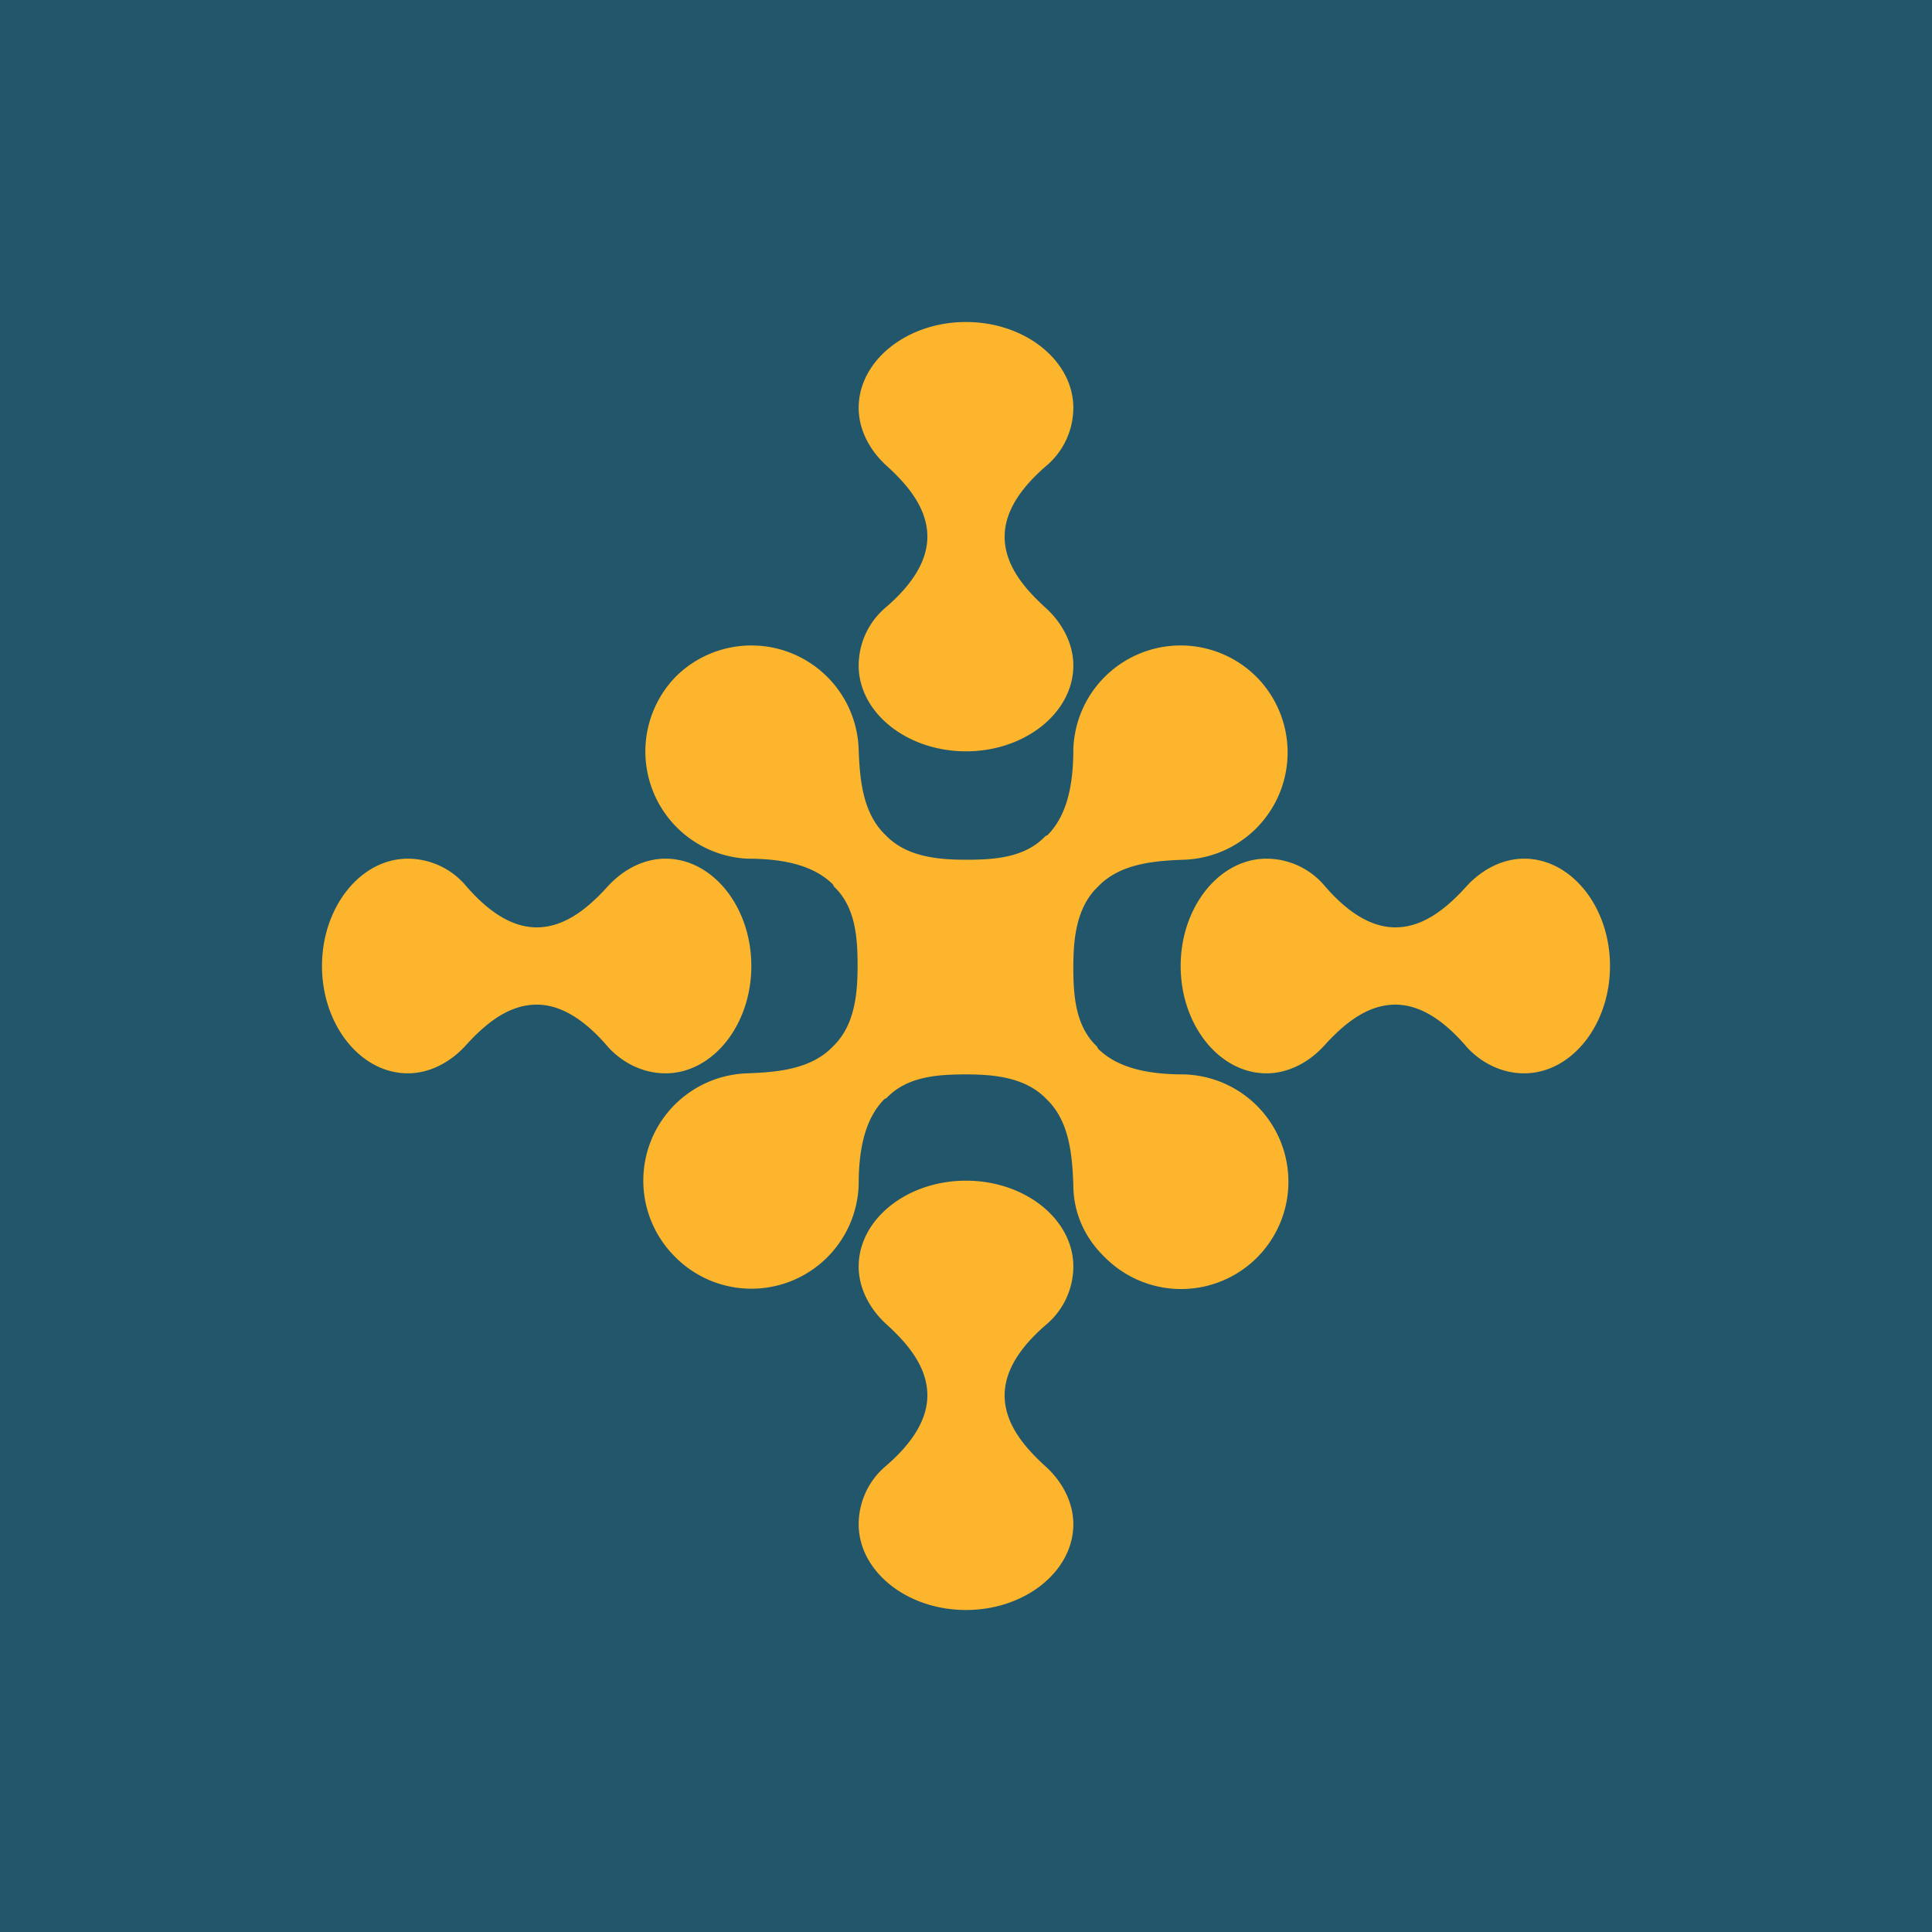
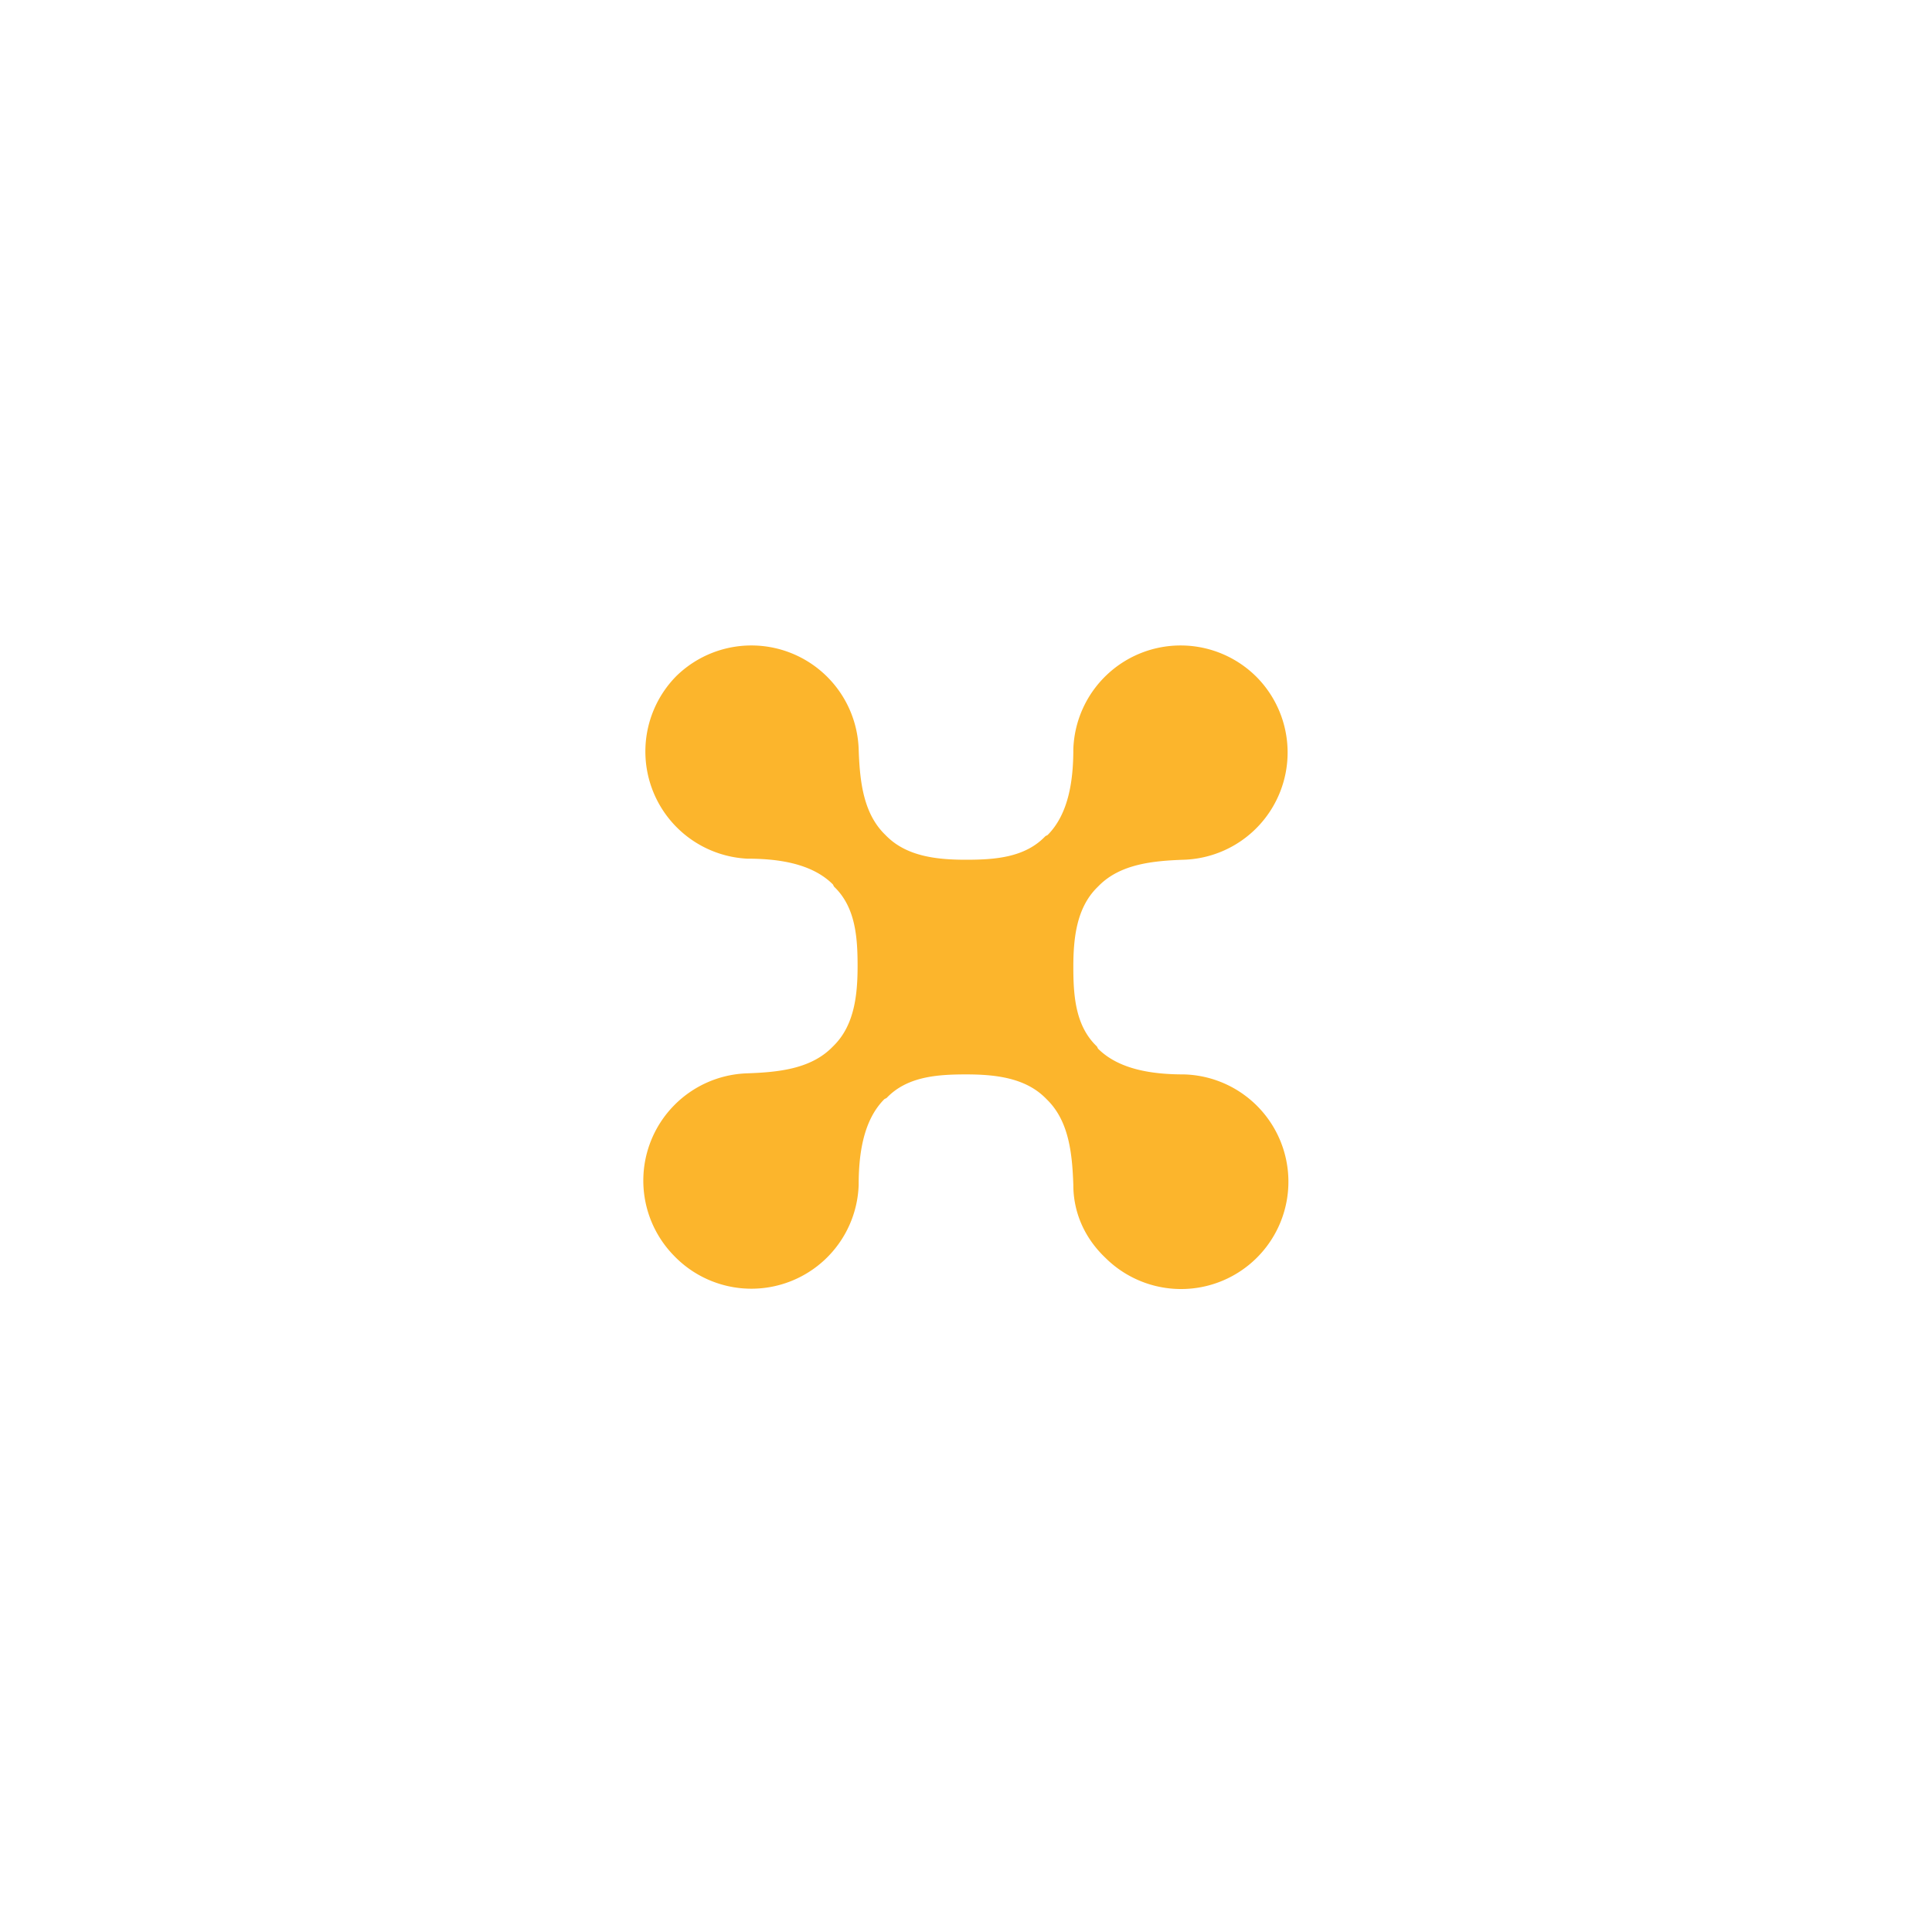
<svg xmlns="http://www.w3.org/2000/svg" width="18" height="18" viewBox="0 0 18 18">
-   <path fill="#22566B" d="M0 0h18v18H0z" />
-   <path d="M9.36 5c0-.27.2-.5.4-.67A.71.71 0 0 0 10 3.8c0-.44-.45-.8-1-.8s-1 .36-1 .8c0 .2.1.39.25.53.2.18.39.4.39.67s-.2.5-.4.67A.71.71 0 0 0 8 6.2c0 .44.45.8 1 .8s1-.36 1-.8c0-.2-.1-.39-.25-.53-.2-.18-.39-.4-.39-.67ZM9.36 13c0-.27.2-.5.4-.67a.71.71 0 0 0 .24-.53c0-.44-.45-.8-1-.8s-1 .36-1 .8c0 .2.1.39.25.53.2.18.39.4.39.67s-.2.5-.4.67a.71.71 0 0 0-.24.53c0 .44.45.8 1 .8s1-.36 1-.8c0-.2-.1-.39-.25-.53-.2-.18-.39-.4-.39-.67ZM13 9.36c.27 0 .5.2.67.4.14.15.33.24.53.24.44 0 .8-.45.8-1s-.36-1-.8-1c-.2 0-.39.1-.53.25-.18.2-.4.39-.67.39s-.5-.2-.67-.4A.71.71 0 0 0 11.8 8c-.44 0-.8.45-.8 1s.36 1 .8 1c.2 0 .39-.1.53-.25.18-.2.4-.39.67-.39ZM5 9.36c.27 0 .5.2.67.4.14.15.33.24.53.24.44 0 .8-.45.8-1s-.36-1-.8-1c-.2 0-.39.1-.53.25-.18.2-.4.39-.67.39s-.5-.2-.67-.4A.71.71 0 0 0 3.8 8c-.44 0-.8.45-.8 1s.36 1 .8 1c.2 0 .39-.1.53-.25.18-.2.4-.39.67-.39Z" fill="#FCB52C" />
  <path d="M6.3 6.3A1 1 0 0 0 6.96 8c.28 0 .6.04.8.24l.01.02c.2.19.22.47.22.74s-.03.55-.22.74l-.02.02c-.2.2-.5.23-.79.24a1 1 0 0 0-.68 1.7A1 1 0 0 0 8 11.04c0-.28.04-.6.24-.8l.02-.01c.19-.2.47-.22.74-.22s.55.03.74.22l.02.02c.2.2.23.5.24.79 0 .25.1.49.3.68a1 1 0 1 0 .73-1.71c-.28 0-.6-.04-.8-.24l-.01-.02c-.2-.19-.22-.47-.22-.74s.03-.55.22-.74l.02-.02c.2-.2.5-.23.79-.24a1 1 0 0 0 .68-1.7 1 1 0 0 0-1.71.67c0 .28-.04.6-.24.8l-.02.01c-.19.2-.47.22-.74.22s-.55-.03-.74-.22l-.02-.02c-.2-.2-.23-.5-.24-.79a1 1 0 0 0-1.7-.68Z" fill="#FCB52C" />
</svg>